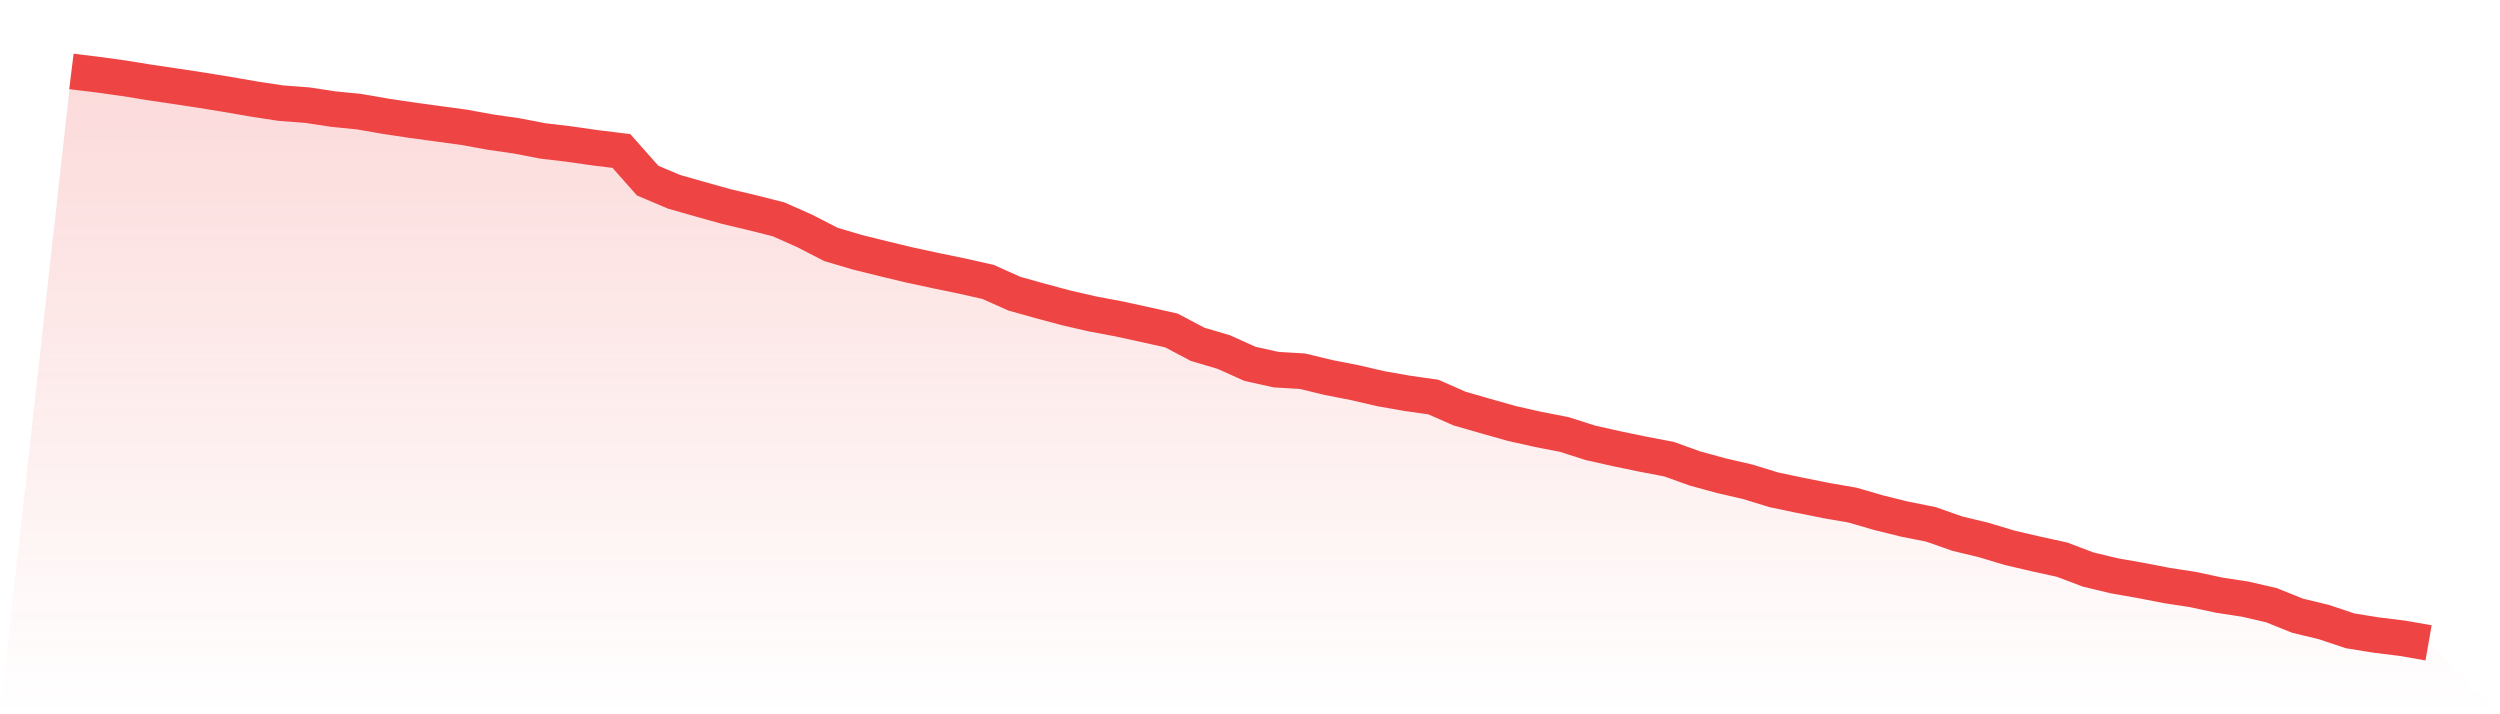
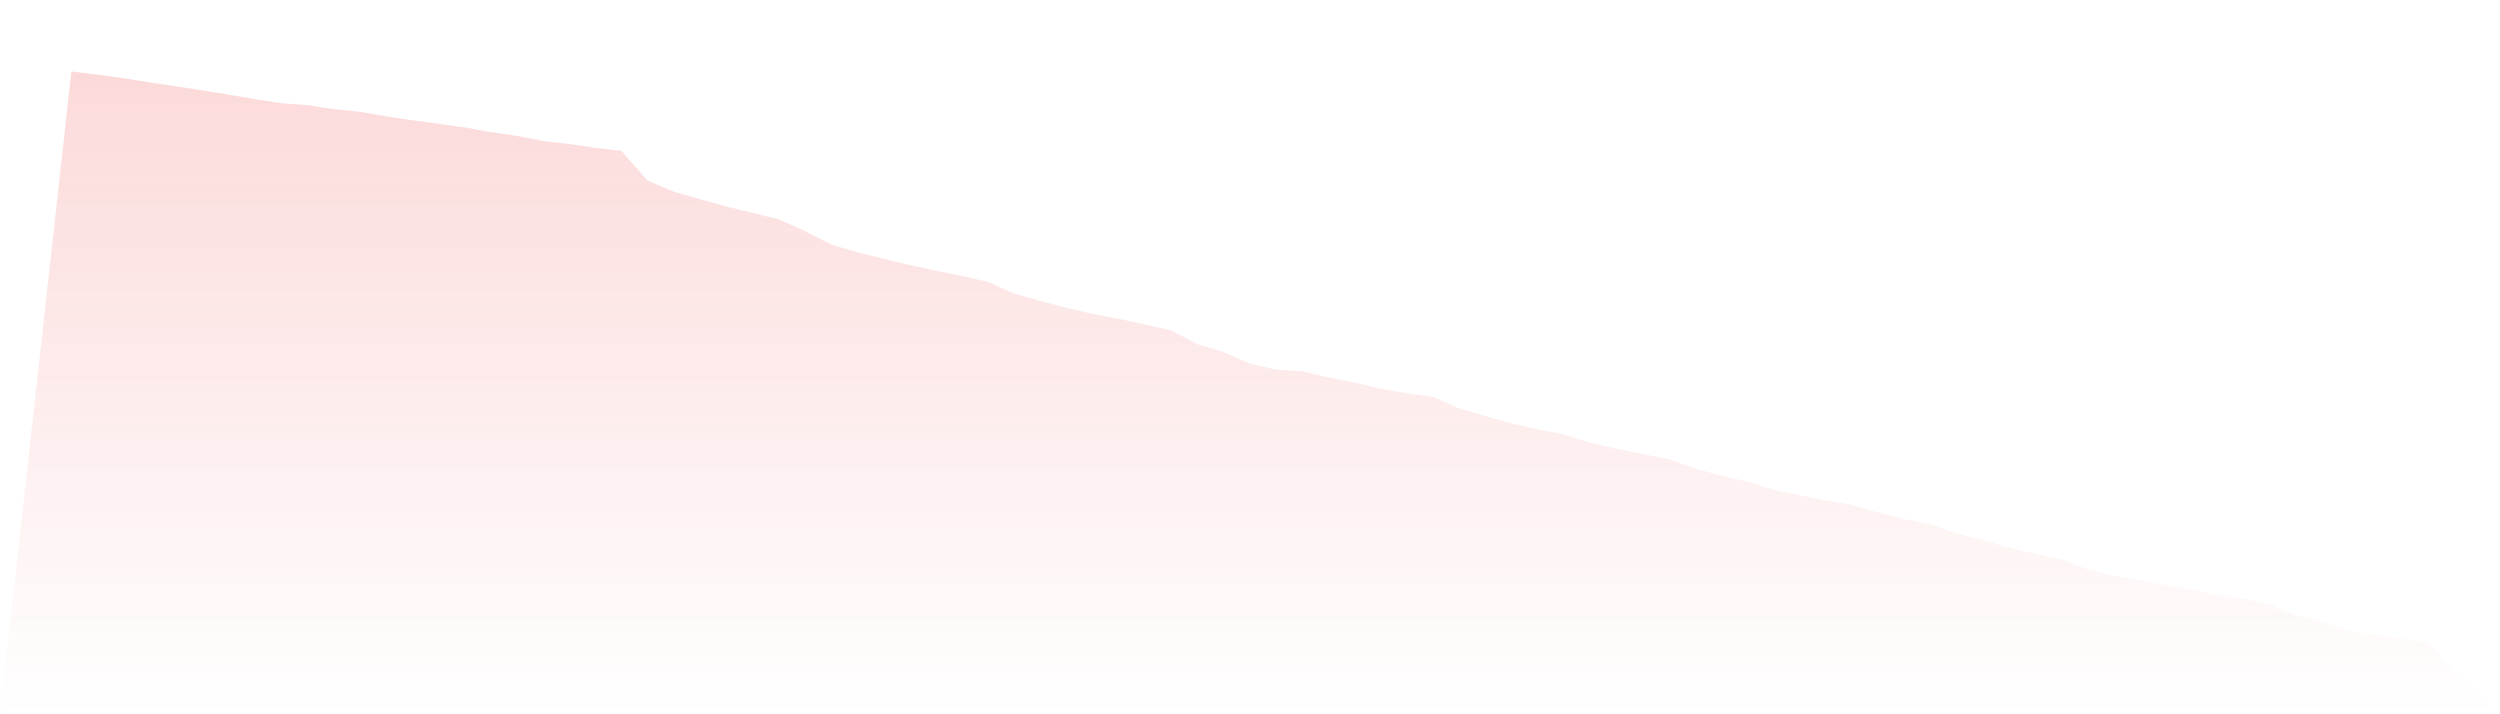
<svg xmlns="http://www.w3.org/2000/svg" viewBox="0 0 140 40">
  <defs>
    <linearGradient id="gradient" x1="0" x2="0" y1="0" y2="1">
      <stop offset="0%" stop-color="#ef4444" stop-opacity="0.2" />
      <stop offset="100%" stop-color="#ef4444" stop-opacity="0" />
    </linearGradient>
  </defs>
  <path d="M4,4 L4,4 L5.467,4.179 L6.933,4.382 L8.4,4.62 L9.867,4.837 L11.333,5.06 L12.8,5.299 L14.267,5.554 L15.733,5.776 L17.2,5.887 L18.667,6.109 L20.133,6.257 L21.6,6.512 L23.067,6.731 L24.533,6.931 L26,7.131 L27.467,7.398 L28.933,7.609 L30.4,7.892 L31.867,8.065 L33.333,8.276 L34.8,8.456 L36.267,10.113 L37.733,10.736 L39.2,11.155 L40.667,11.565 L42.133,11.912 L43.6,12.283 L45.067,12.934 L46.533,13.689 L48,14.123 L49.467,14.487 L50.933,14.839 L52.4,15.155 L53.867,15.457 L55.333,15.788 L56.8,16.444 L58.267,16.856 L59.733,17.248 L61.2,17.584 L62.667,17.859 L64.133,18.179 L65.6,18.507 L67.067,19.282 L68.533,19.716 L70,20.376 L71.467,20.701 L72.933,20.787 L74.4,21.141 L75.867,21.428 L77.333,21.768 L78.8,22.026 L80.267,22.234 L81.733,22.879 L83.2,23.303 L84.667,23.716 L86.133,24.045 L87.6,24.332 L89.067,24.799 L90.533,25.128 L92,25.433 L93.467,25.713 L94.933,26.24 L96.4,26.64 L97.867,26.979 L99.333,27.429 L100.8,27.737 L102.267,28.031 L103.733,28.284 L105.2,28.71 L106.667,29.073 L108.133,29.365 L109.6,29.881 L111.067,30.234 L112.533,30.675 L114,31.018 L115.467,31.338 L116.933,31.893 L118.4,32.245 L119.867,32.503 L121.333,32.787 L122.8,33.012 L124.267,33.328 L125.733,33.552 L127.2,33.891 L128.667,34.481 L130.133,34.834 L131.6,35.326 L133.067,35.562 L134.533,35.743 L136,36 L140,40 L0,40 z" fill="url(#gradient)" />
-   <path d="M4,4 L4,4 L5.467,4.179 L6.933,4.382 L8.4,4.62 L9.867,4.837 L11.333,5.06 L12.8,5.299 L14.267,5.554 L15.733,5.776 L17.2,5.887 L18.667,6.109 L20.133,6.257 L21.6,6.512 L23.067,6.731 L24.533,6.931 L26,7.131 L27.467,7.398 L28.933,7.609 L30.4,7.892 L31.867,8.065 L33.333,8.276 L34.8,8.456 L36.267,10.113 L37.733,10.736 L39.2,11.155 L40.667,11.565 L42.133,11.912 L43.6,12.283 L45.067,12.934 L46.533,13.689 L48,14.123 L49.467,14.487 L50.933,14.839 L52.4,15.155 L53.867,15.457 L55.333,15.788 L56.8,16.444 L58.267,16.856 L59.733,17.248 L61.2,17.584 L62.667,17.859 L64.133,18.179 L65.6,18.507 L67.067,19.282 L68.533,19.716 L70,20.376 L71.467,20.701 L72.933,20.787 L74.4,21.141 L75.867,21.428 L77.333,21.768 L78.8,22.026 L80.267,22.234 L81.733,22.879 L83.2,23.303 L84.667,23.716 L86.133,24.045 L87.6,24.332 L89.067,24.799 L90.533,25.128 L92,25.433 L93.467,25.713 L94.933,26.24 L96.4,26.64 L97.867,26.979 L99.333,27.429 L100.8,27.737 L102.267,28.031 L103.733,28.284 L105.2,28.71 L106.667,29.073 L108.133,29.365 L109.6,29.881 L111.067,30.234 L112.533,30.675 L114,31.018 L115.467,31.338 L116.933,31.893 L118.4,32.245 L119.867,32.503 L121.333,32.787 L122.8,33.012 L124.267,33.328 L125.733,33.552 L127.2,33.891 L128.667,34.481 L130.133,34.834 L131.6,35.326 L133.067,35.562 L134.533,35.743 L136,36" fill="none" stroke="#ef4444" stroke-width="2" />
</svg>